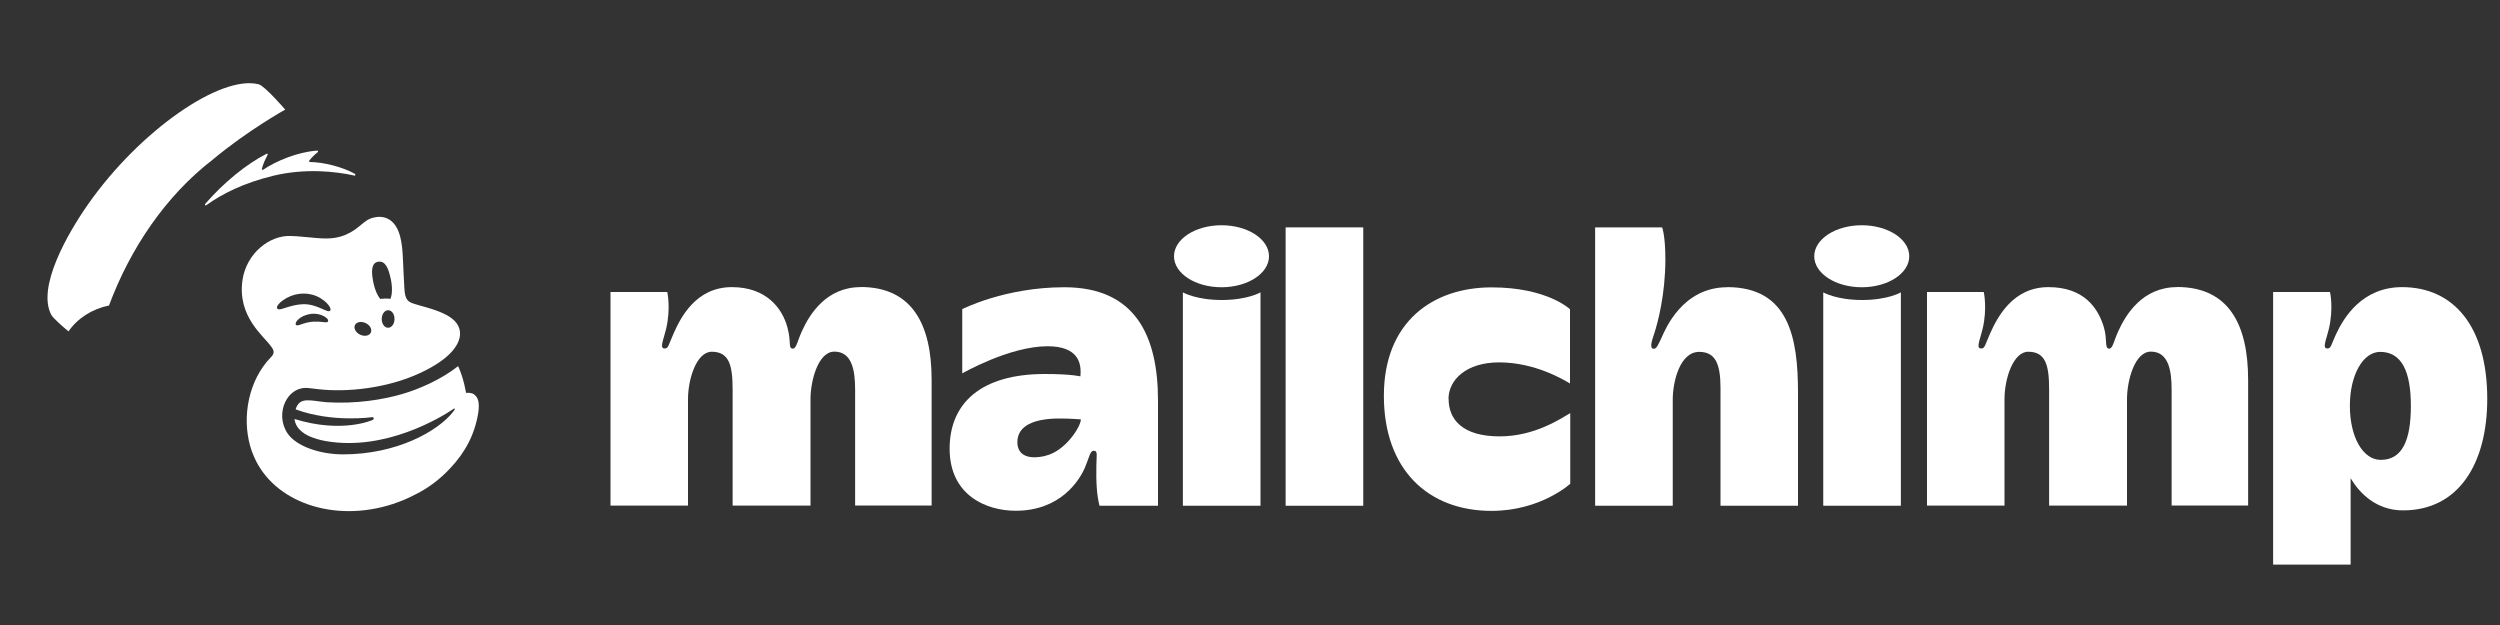
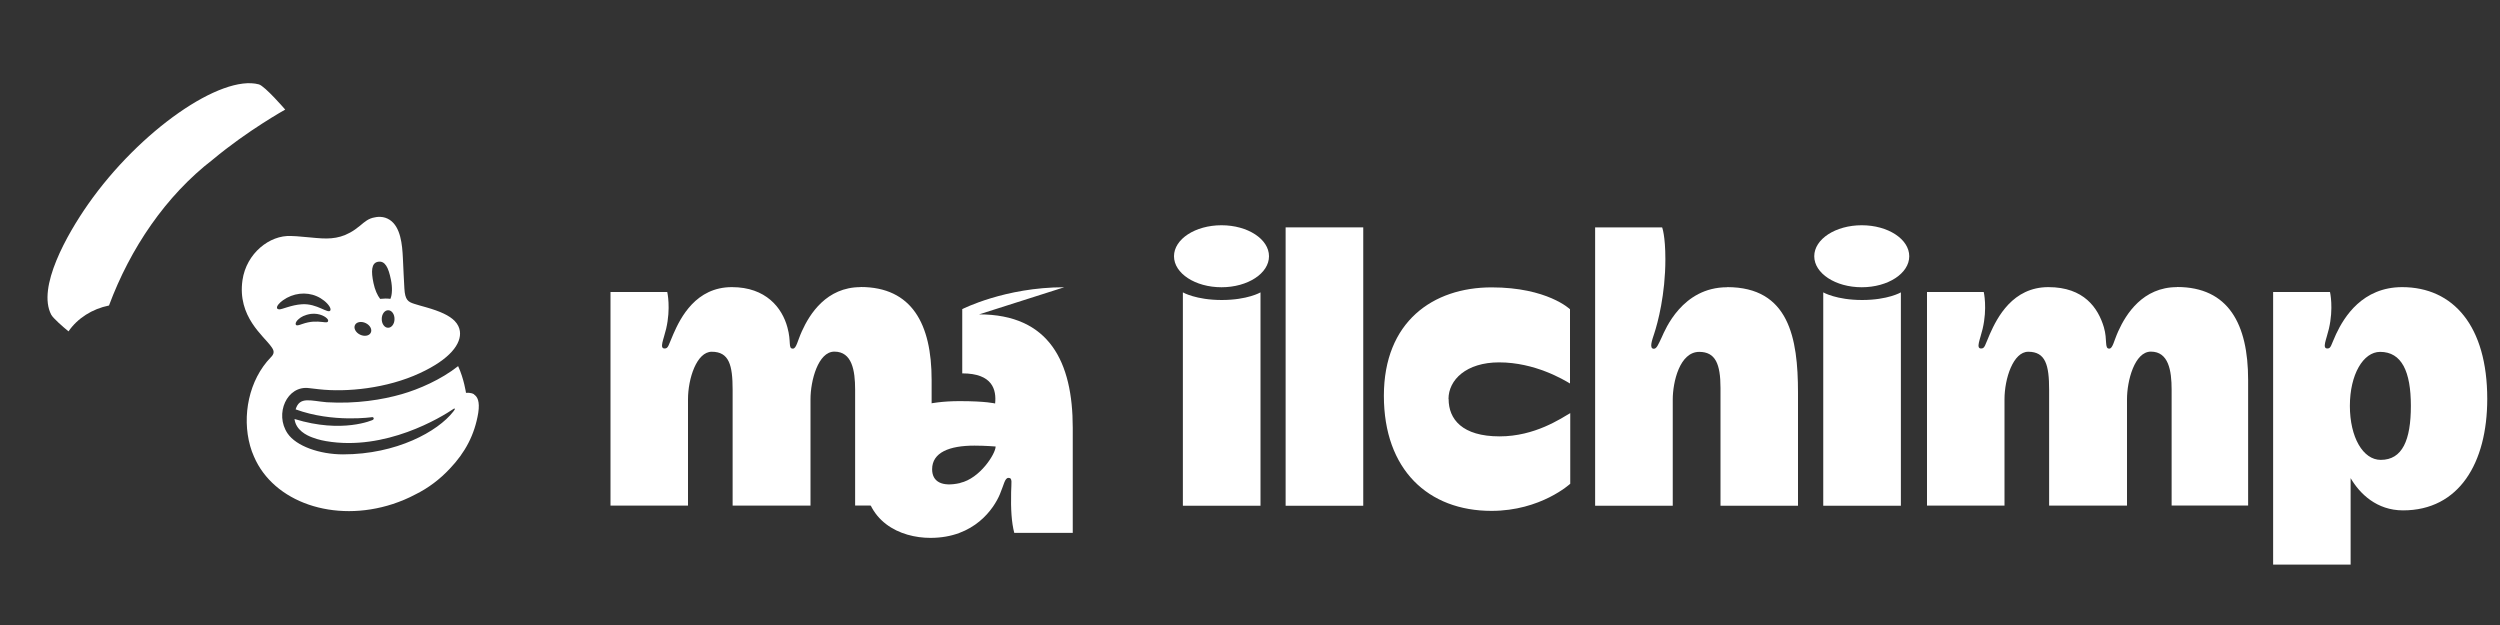
<svg xmlns="http://www.w3.org/2000/svg" id="Layer_2" viewBox="0 0 200 50">
  <rect x="0" y="0" width="200" height="50" fill="#333333" stroke="none" />
  <defs>
    <style>.cls-1{fill:none;}.cls-2{clip-path:url(#clippath);}.cls-3{fill:#fff;}</style>
    <clipPath id="clippath">
      <rect class="cls-1" width="200" height="50" />
    </clipPath>
  </defs>
  <g id="Layer_1-2">
    <g class="cls-2">
      <path class="cls-3" d="M37.94,31.55c-.3-.18-.66-.12-.66-.12,0,0-.16-1.12-.63-2.14-1.38,1.09-3.15,1.85-4.5,2.24-1.56,.45-3.66,.79-6.01,.65-1.3-.11-2.17-.49-2.49,.57,2.98,1.09,6.13,.62,6.13,.62,.06,0,.11,.04,.12,.1,0,.05-.03,.1-.07,.12,0,0-2.42,1.12-6.27-.07,.11,.9,.98,1.31,1.41,1.47,.53,.21,1.11,.3,1.11,.3,4.76,.82,9.22-1.91,10.22-2.59,.08-.05,.12,0,.06,.09-.06,.09-.06,.09-.1,.14-1.23,1.58-4.53,3.42-8.82,3.42-1.87,0-3.74-.66-4.43-1.67-1.07-1.57-.05-3.87,1.72-3.63,0,0,.61,.07,.78,.09,2.22,.25,5.43-.06,8.08-1.29,2.42-1.12,3.34-2.36,3.2-3.36-.04-.27-.16-.55-.42-.82-.43-.43-1.13-.76-2.29-1.09-.39-.11-.65-.18-.93-.27-.5-.16-.75-.3-.8-1.24-.02-.41-.1-1.84-.12-2.44-.05-1.04-.17-2.46-1.05-3.04-.23-.15-.48-.23-.75-.24-.26-.01-.39,.03-.45,.04-.5,.08-.8,.35-1.17,.66-1.1,.92-2.03,1.07-3.06,1.02-.62-.03-1.27-.12-2.02-.17-.15,0-.29-.02-.44-.02-1.73-.09-3.58,1.4-3.89,3.52-.43,2.95,1.71,4.47,2.32,5.36,.08,.11,.17,.26,.17,.4,0,.17-.11,.31-.22,.42h0c-1.76,1.81-2.33,4.69-1.66,7.09,.08,.3,.19,.59,.31,.86,1.56,3.64,6.39,5.33,11.11,3.79,.63-.21,1.23-.46,1.79-.76,1.06-.52,1.98-1.23,2.75-2.05,1.25-1.31,2-2.73,2.29-4.48,.14-.94-.07-1.3-.35-1.48m-6.35-6.02c0,.39-.24,.7-.52,.69-.28,0-.51-.32-.5-.71,0-.39,.24-.7,.52-.69,.28,0,.51,.32,.5,.71m-1.3-4.59c.55-.09,.82,.48,1.01,1.42,.13,.63,.11,1.22-.04,1.55-.25-.04-.53-.03-.82,0-.22-.28-.42-.73-.53-1.26-.2-.94-.18-1.62,.37-1.71m-1.85,5.06c.12-.25,.51-.32,.86-.15s.53,.51,.4,.77c-.12,.25-.51,.32-.86,.15-.35-.17-.53-.52-.4-.77m-2.16-.28c-.06,.09-.18,.07-.44,.04-.47-.05-.94-.08-1.65,.17,0,0-.26,.1-.38,.1-.03,0-.06-.01-.08-.03-.02-.02-.04-.04-.04-.09,0-.11,.09-.26,.25-.39,.18-.16,.46-.33,.98-.41,.71-.08,1.22,.25,1.34,.44,.05,.08,.03,.14,.02,.16m-3.94-.97c-.09-.01-.13-.05-.14-.1-.04-.16,.21-.43,.48-.62,.8-.57,1.83-.7,2.7-.32,.42,.18,.82,.5,1.02,.82,.09,.15,.11,.27,.05,.34-.1,.1-.34-.02-.73-.19-.39-.17-.91-.37-1.52-.33-.87,.05-1.63,.44-1.85,.41" />
-       <path class="cls-3" d="M28.34,14.06c.08,.02,.12-.11,.06-.15-1-.56-2.53-.94-3.61-.95-.05,0-.08-.06-.05-.11,.19-.25,.45-.5,.68-.68,.05-.04,.02-.13-.05-.12-1.55,.1-3.31,.84-4.32,1.53-.05,.03-.11-.01-.1-.07,.08-.38,.33-.88,.46-1.12,.03-.06-.03-.12-.08-.09-1.63,.83-3.45,2.32-4.92,4.02-.05,.06,.02,.15,.09,.1,1.28-.93,3.03-1.79,5.32-2.35,2.57-.63,5.04-.36,6.55-.02" />
      <path class="cls-3" d="M22.82,8.77s-1.62-1.88-2.11-2.02c-3.01-.81-9.52,3.67-13.67,9.6-1.68,2.4-4.09,6.65-2.94,8.83,.14,.27,.94,.97,1.38,1.33,.72-1.05,1.9-1.8,3.24-2.07,1.7-4.57,4.54-8.78,8.31-11.68,2.79-2.33,5.8-4,5.8-4" />
      <path class="cls-3" d="M68.85,22.97c-2.73,0-4.08,2.15-4.7,3.53-.35,.77-.44,1.39-.72,1.39-.4,0-.11-.53-.44-1.71-.42-1.55-1.71-3.21-4.44-3.21-2.87,0-4.1,2.42-4.68,3.75-.4,.91-.4,1.16-.7,1.16-.44,0-.08-.72,.12-1.57,.39-1.67,.09-2.95,.09-2.95h-4.54v17.09h6.2v-8.5c0-1.68,.7-3.81,1.9-3.81,1.39,0,1.67,1.07,1.67,3.04v9.27h6.23v-8.51c0-1.49,.61-3.81,1.91-3.81,1.41,0,1.66,1.5,1.66,3.04v9.27h6.12v-10.05c0-4.46-1.57-7.43-5.69-7.43" />
      <path class="cls-3" d="M174.16,22.97c-2.73,0-4.08,2.15-4.7,3.53-.35,.77-.44,1.39-.72,1.39-.4,0-.13-.68-.43-1.71-.46-1.54-1.59-3.21-4.44-3.21s-4.09,2.42-4.68,3.75c-.4,.91-.4,1.16-.7,1.16-.44,0-.08-.72,.12-1.57,.39-1.67,.09-2.95,.09-2.95h-4.54v17.09h6.2v-8.5c0-1.68,.7-3.81,1.9-3.81,1.39,0,1.67,1.07,1.67,3.04v9.27h6.23v-8.51c0-1.49,.61-3.81,1.91-3.81,1.41,0,1.66,1.5,1.66,3.04v9.27h6.12v-10.05c0-4.46-1.57-7.43-5.69-7.43" />
-       <path class="cls-3" d="M85.14,22.98c-4.75,0-8.16,1.75-8.16,1.75v5.14s3.77-2.17,6.82-2.17c2.44,0,2.74,1.32,2.63,2.41,0,0-.7-.19-2.85-.19-5.06,0-7.61,2.3-7.61,5.98s2.87,4.96,5.29,4.96c3.53,0,5.08-2.37,5.55-3.49,.33-.78,.39-1.31,.69-1.31,.34,0,.22,.38,.21,1.15-.03,1.36,.03,2.39,.25,3.25h4.68v-8.41c0-5.25-1.86-9.07-7.49-9.07m-1.51,13.49c-1.48,.34-2.25-.11-2.25-1.1,0-1.35,1.39-1.89,3.38-1.89,.88,0,1.7,.07,1.7,.07,0,.58-1.25,2.55-2.83,2.91" />
+       <path class="cls-3" d="M85.14,22.98c-4.75,0-8.16,1.75-8.16,1.75v5.14c2.44,0,2.74,1.32,2.63,2.41,0,0-.7-.19-2.85-.19-5.06,0-7.61,2.3-7.61,5.98s2.87,4.96,5.29,4.96c3.53,0,5.08-2.37,5.55-3.49,.33-.78,.39-1.31,.69-1.31,.34,0,.22,.38,.21,1.15-.03,1.36,.03,2.39,.25,3.25h4.68v-8.41c0-5.25-1.86-9.07-7.49-9.07m-1.51,13.49c-1.48,.34-2.25-.11-2.25-1.1,0-1.35,1.39-1.89,3.38-1.89,.88,0,1.7,.07,1.7,.07,0,.58-1.25,2.55-2.83,2.91" />
      <rect class="cls-3" x="102.85" y="18.19" width="6.21" height="22.27" />
      <path class="cls-3" d="M115.88,31.92c0-1.54,1.43-2.93,4.05-2.93,2.86,0,5.15,1.38,5.67,1.69v-5.94s-1.81-1.75-6.27-1.75c-4.7,0-8.62,2.75-8.62,8.67s3.55,9.21,8.61,9.21c3.95,0,6.3-2.17,6.3-2.17v-5.65c-.74,.42-2.82,1.86-5.65,1.86-3,0-4.08-1.38-4.08-2.98" />
      <path class="cls-3" d="M138.17,22.98c-3.59,0-4.96,3.4-5.23,4-.28,.59-.41,.93-.64,.92-.39-.01-.12-.73,.03-1.19,.29-.87,.9-3.16,.9-5.97,0-1.91-.26-2.55-.26-2.55h-5.36v22.27h6.21v-8.5c0-1.39,.55-3.81,2.12-3.81,1.29,0,1.7,.96,1.7,2.89v9.42h6.2v-9.05c0-4.39-.73-8.44-5.67-8.44" />
      <path class="cls-3" d="M145.86,23.39v17.07h6.21V23.39s-1.04,.61-3.1,.61-3.11-.61-3.11-.61" />
      <path class="cls-3" d="M148.94,18.02c-2.1,0-3.8,1.11-3.8,2.48s1.7,2.48,3.8,2.48,3.8-1.11,3.8-2.48-1.7-2.48-3.8-2.48" />
      <path class="cls-3" d="M94.63,23.39v17.07h6.21V23.39s-1.04,.61-3.1,.61-3.11-.61-3.11-.61" />
      <path class="cls-3" d="M97.72,18.02c-2.1,0-3.8,1.11-3.8,2.48s1.7,2.48,3.8,2.48,3.8-1.11,3.8-2.48-1.7-2.48-3.8-2.48" />
      <path class="cls-3" d="M192.18,22.97c-3.19,0-4.65,2.39-5.29,3.75-.42,.9-.4,1.16-.7,1.16-.44,0-.08-.72,.12-1.57,.39-1.67,.09-2.95,.09-2.95h-4.55v21.81h6.2v-6.92c.73,1.25,2.09,2.58,4.19,2.58,4.49,0,6.74-3.8,6.74-8.92,0-5.81-2.7-8.94-6.82-8.94m-1.7,13.82c-1.42,0-2.47-1.81-2.47-4.32s1.07-4.32,2.42-4.32c1.73,0,2.46,1.58,2.46,4.32s-.68,4.32-2.41,4.32" />
    </g>
  </g>
</svg>